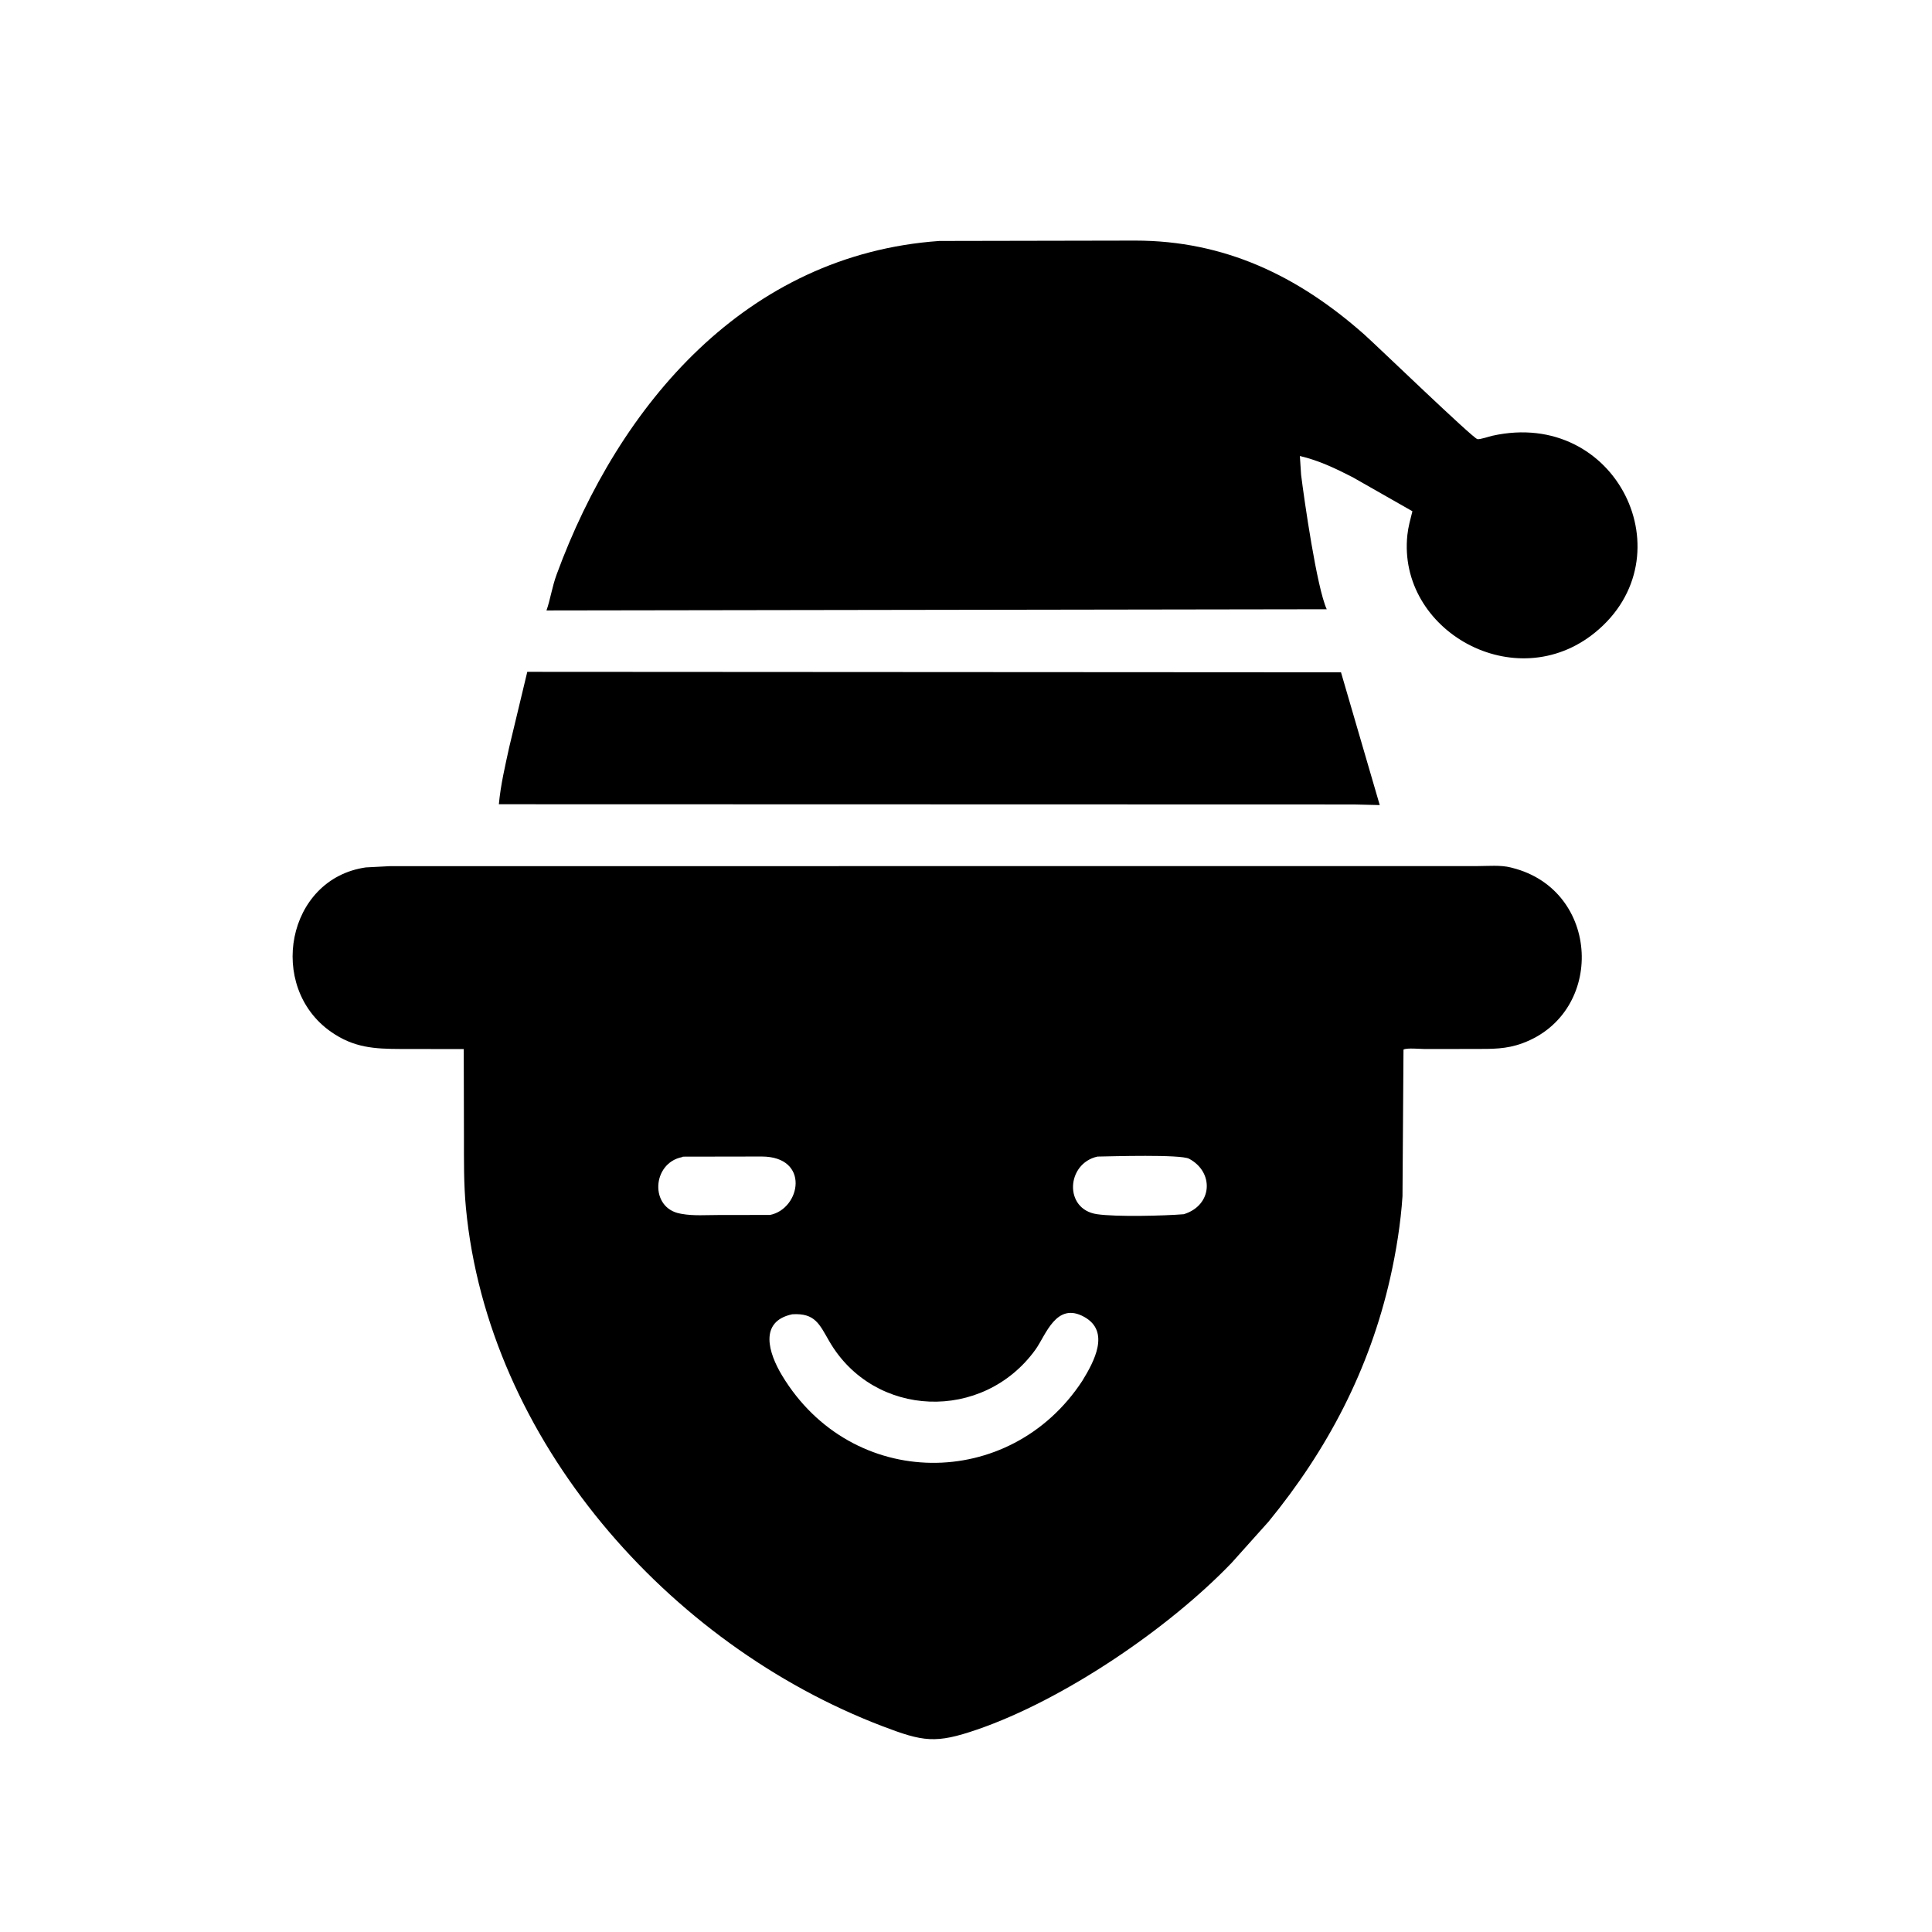
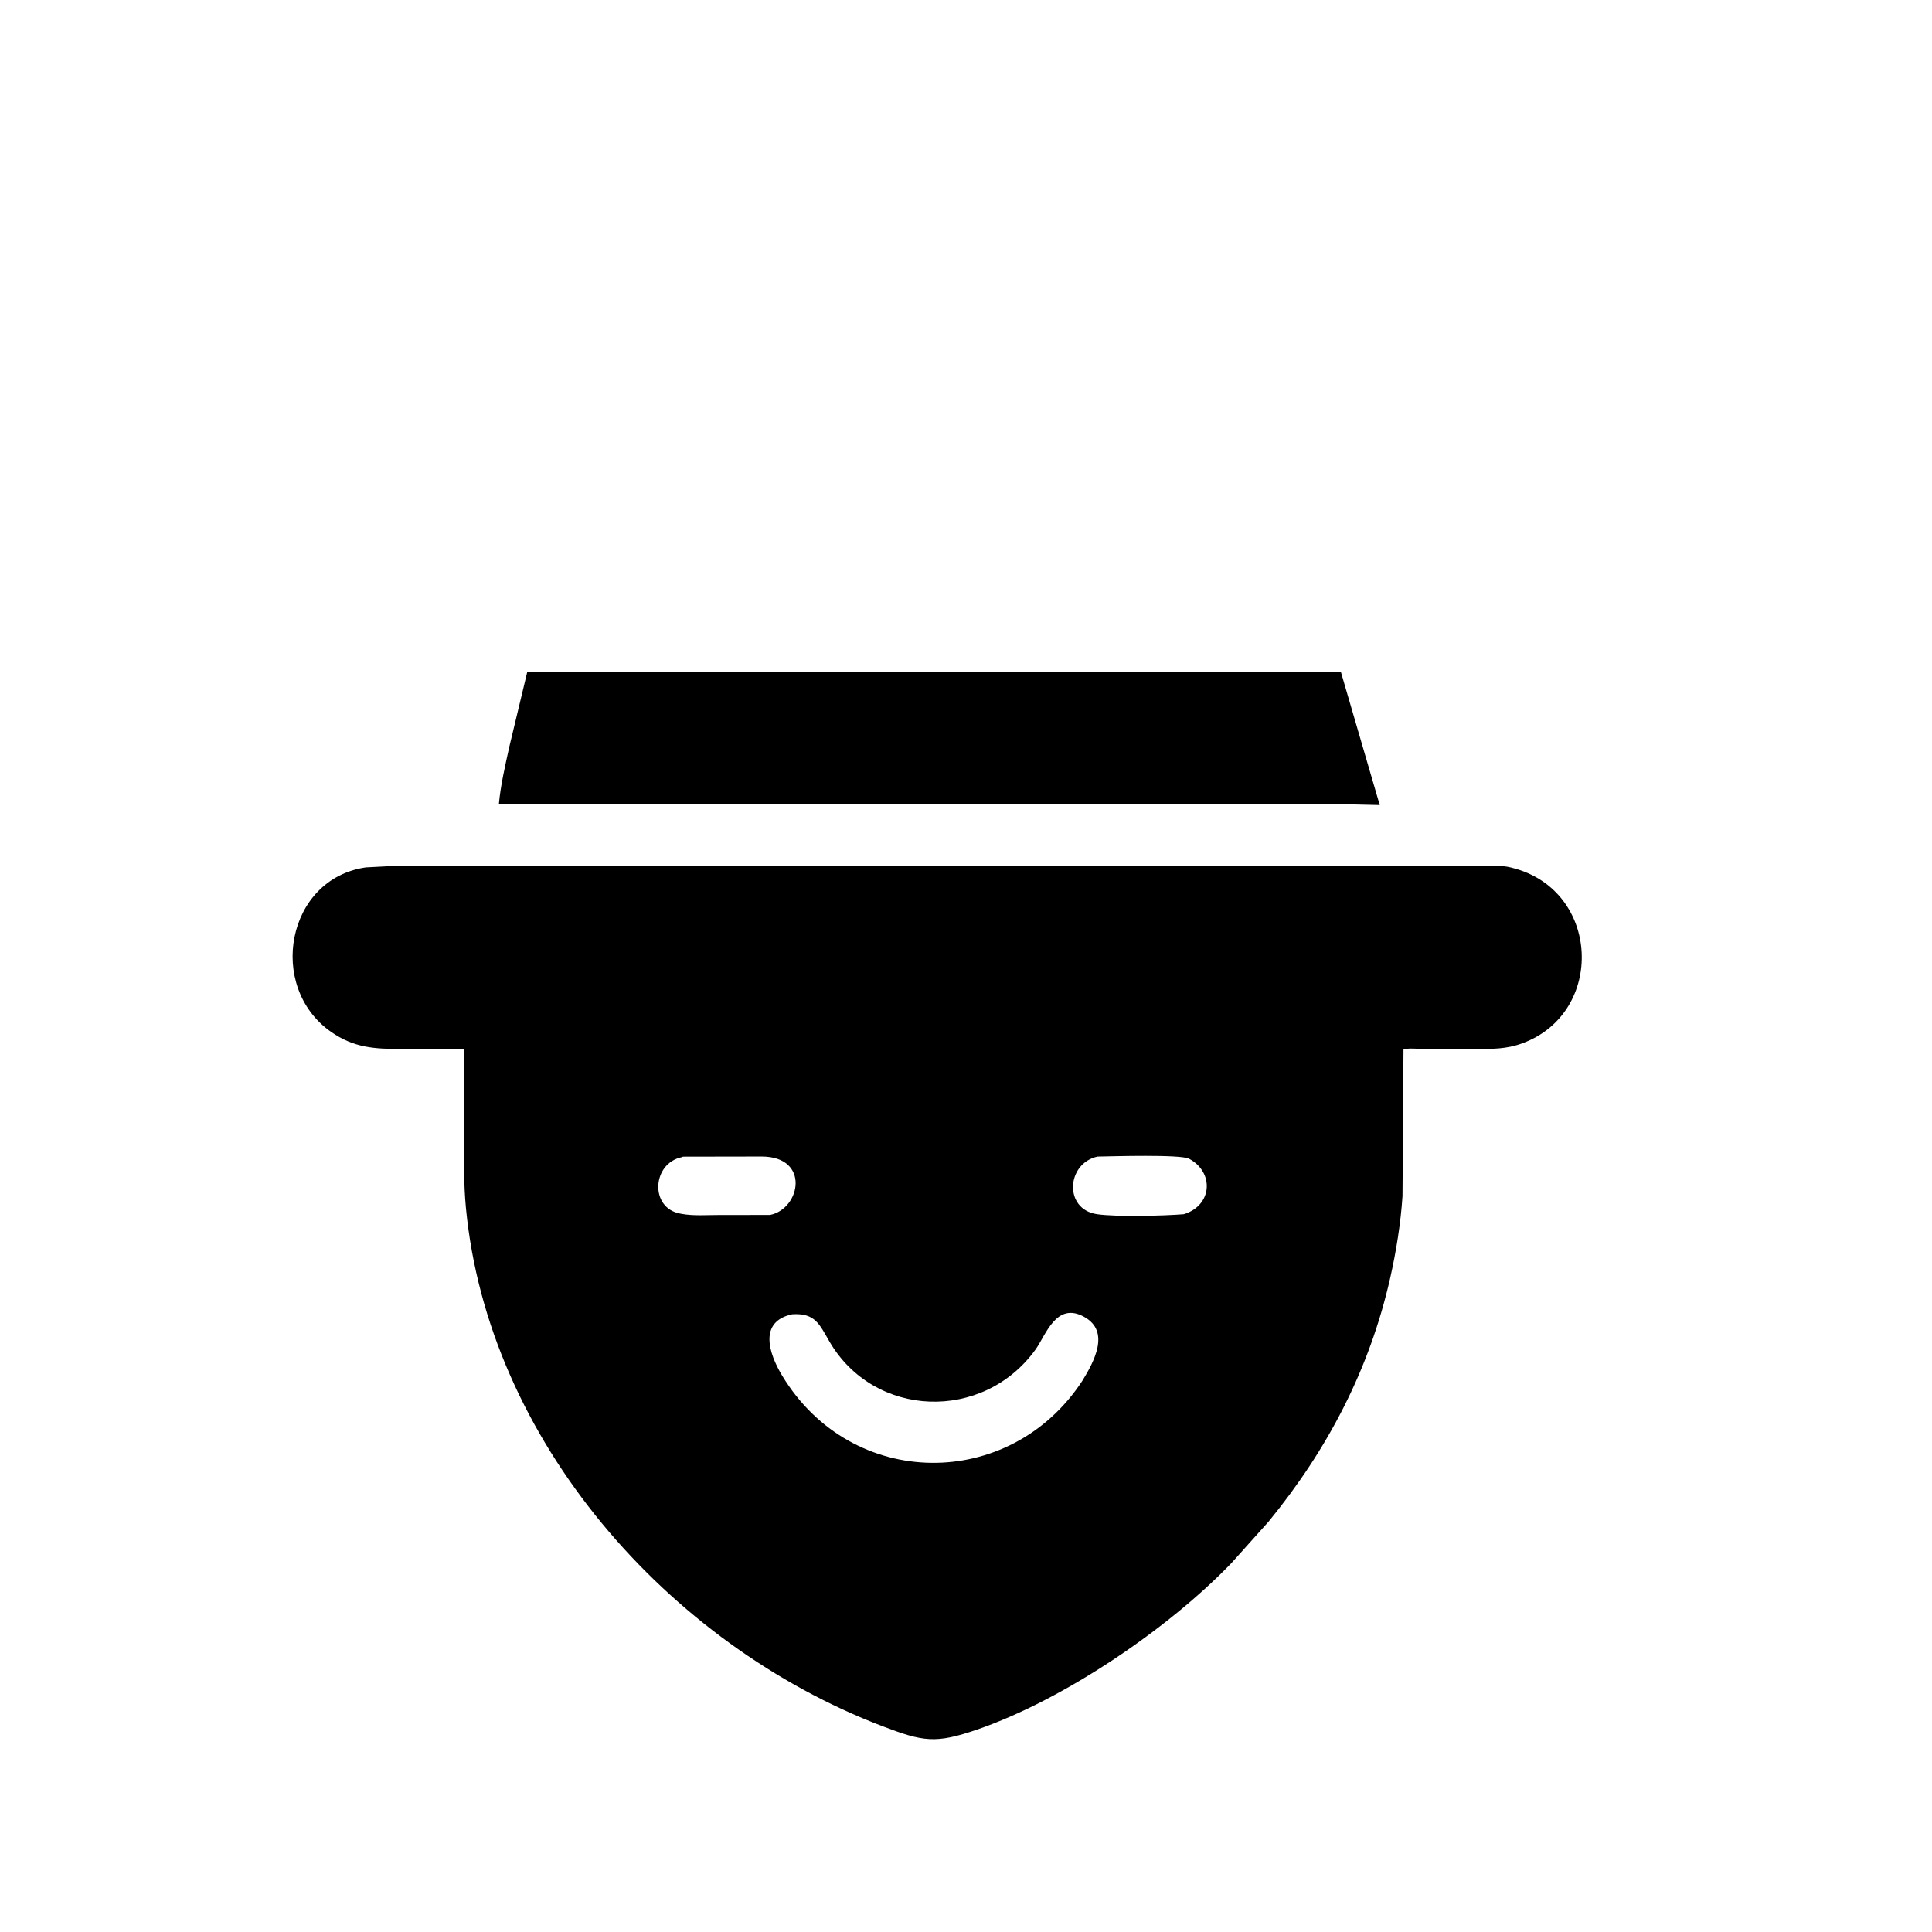
<svg xmlns="http://www.w3.org/2000/svg" version="1.1" style="display: block;" viewBox="0 0 2048 2048" width="640" height="640">
-   <path transform="translate(0,0)" fill="rgb(0,0,0)" d="M 1379.21 503.237 C 1382.61 530.302 1395.81 622.572 1406.38 645.836 L 579.278 647.097 C 583.283 636.037 585.126 622.412 590.049 609 C 656.377 428.307 791.303 269.837 995.721 255.43 L 1203.47 255.041 C 1297.88 255.084 1375.85 292.217 1446.34 354.721 C 1458.99 365.937 1561.26 464.608 1566.12 465.503 C 1568.89 466.012 1578.72 462.643 1582.02 461.909 C 1713.92 432.623 1789.37 590.2 1690.87 670.456 C 1606.31 739.362 1480.99 668.47 1491.88 567 C 1492.79 558.484 1495.12 550.23 1497.21 541.94 L 1433.96 505.924 C 1415.59 496.513 1398.14 488.131 1377.92 483.37 L 1379.21 503.237 z" />
  <path transform="translate(0,0)" fill="rgb(0,0,0)" d="M 1435.29 852.769 L 528.816 852.531 C 530.694 831.956 535.47 811.872 539.862 791.719 L 558.936 712.177 L 1421.51 712.669 L 1462.59 853.422 L 1435.29 852.769 z" />
  <path transform="translate(0,0)" fill="rgb(0,0,0)" d="M 1344.7 1613.02 L 1305.59 1656.68 C 1238.09 1726.98 1127.07 1802.04 1035.82 1833.4 C 991.756 1848.55 978.772 1846.42 935.006 1829.68 C 707.954 1742.88 517.335 1526.63 493.908 1280.5 C 491.501 1255.22 491.824 1229.98 491.802 1204.62 L 491.59 1112.05 L 425.004 1111.97 C 396.891 1111.89 375.083 1110.72 350.829 1093.73 C 282.698 1046.02 303.667 931.514 387.832 919.487 L 413.181 918.166 L 1566.38 918.082 C 1577.52 918.083 1590.69 916.797 1601.54 919.566 L 1603 919.953 C 1696.83 943.49 1701.86 1073.53 1613.81 1105.9 C 1596.47 1112.27 1581.87 1111.9 1563.36 1111.94 L 1510.15 1111.99 C 1505.38 1111.99 1491.48 1110.57 1487.76 1112.6 L 1486.7 1268 C 1484.83 1296.64 1480 1326.67 1473.69 1354.61 C 1451.76 1451.64 1407.39 1536.47 1344.7 1613.02 z M 723.958 1226.1 L 722.828 1226.63 C 691.088 1233.13 688.53 1280.52 721 1286.45 L 722.542 1286.75 C 734.97 1289.05 748.972 1287.95 761.644 1287.96 L 816.289 1287.89 C 848.814 1281.34 859.016 1226.06 807.419 1225.96 L 723.958 1226.1 z M 1163.4 1226.02 C 1130.33 1233.24 1127.5 1281.87 1162.78 1287.08 C 1183.34 1290.11 1234.19 1288.82 1254.85 1287.12 C 1285.35 1277.76 1287.27 1242.57 1260.47 1228.31 C 1251.48 1223.53 1178.6 1225.75 1163.4 1226.02 z M 839.797 1393.19 C 804.099 1400.79 814.702 1434.39 829.125 1458.25 C 902.816 1580.18 1070.65 1580.93 1147.32 1463.71 C 1159.79 1443.38 1177.12 1411.49 1149.43 1396.03 C 1119.58 1379.36 1108.62 1415.41 1097.67 1430.6 C 1042.07 1507.72 926.507 1503.41 879.195 1422 C 868.644 1403.85 864.18 1391.67 839.797 1393.19 z" />
</svg>